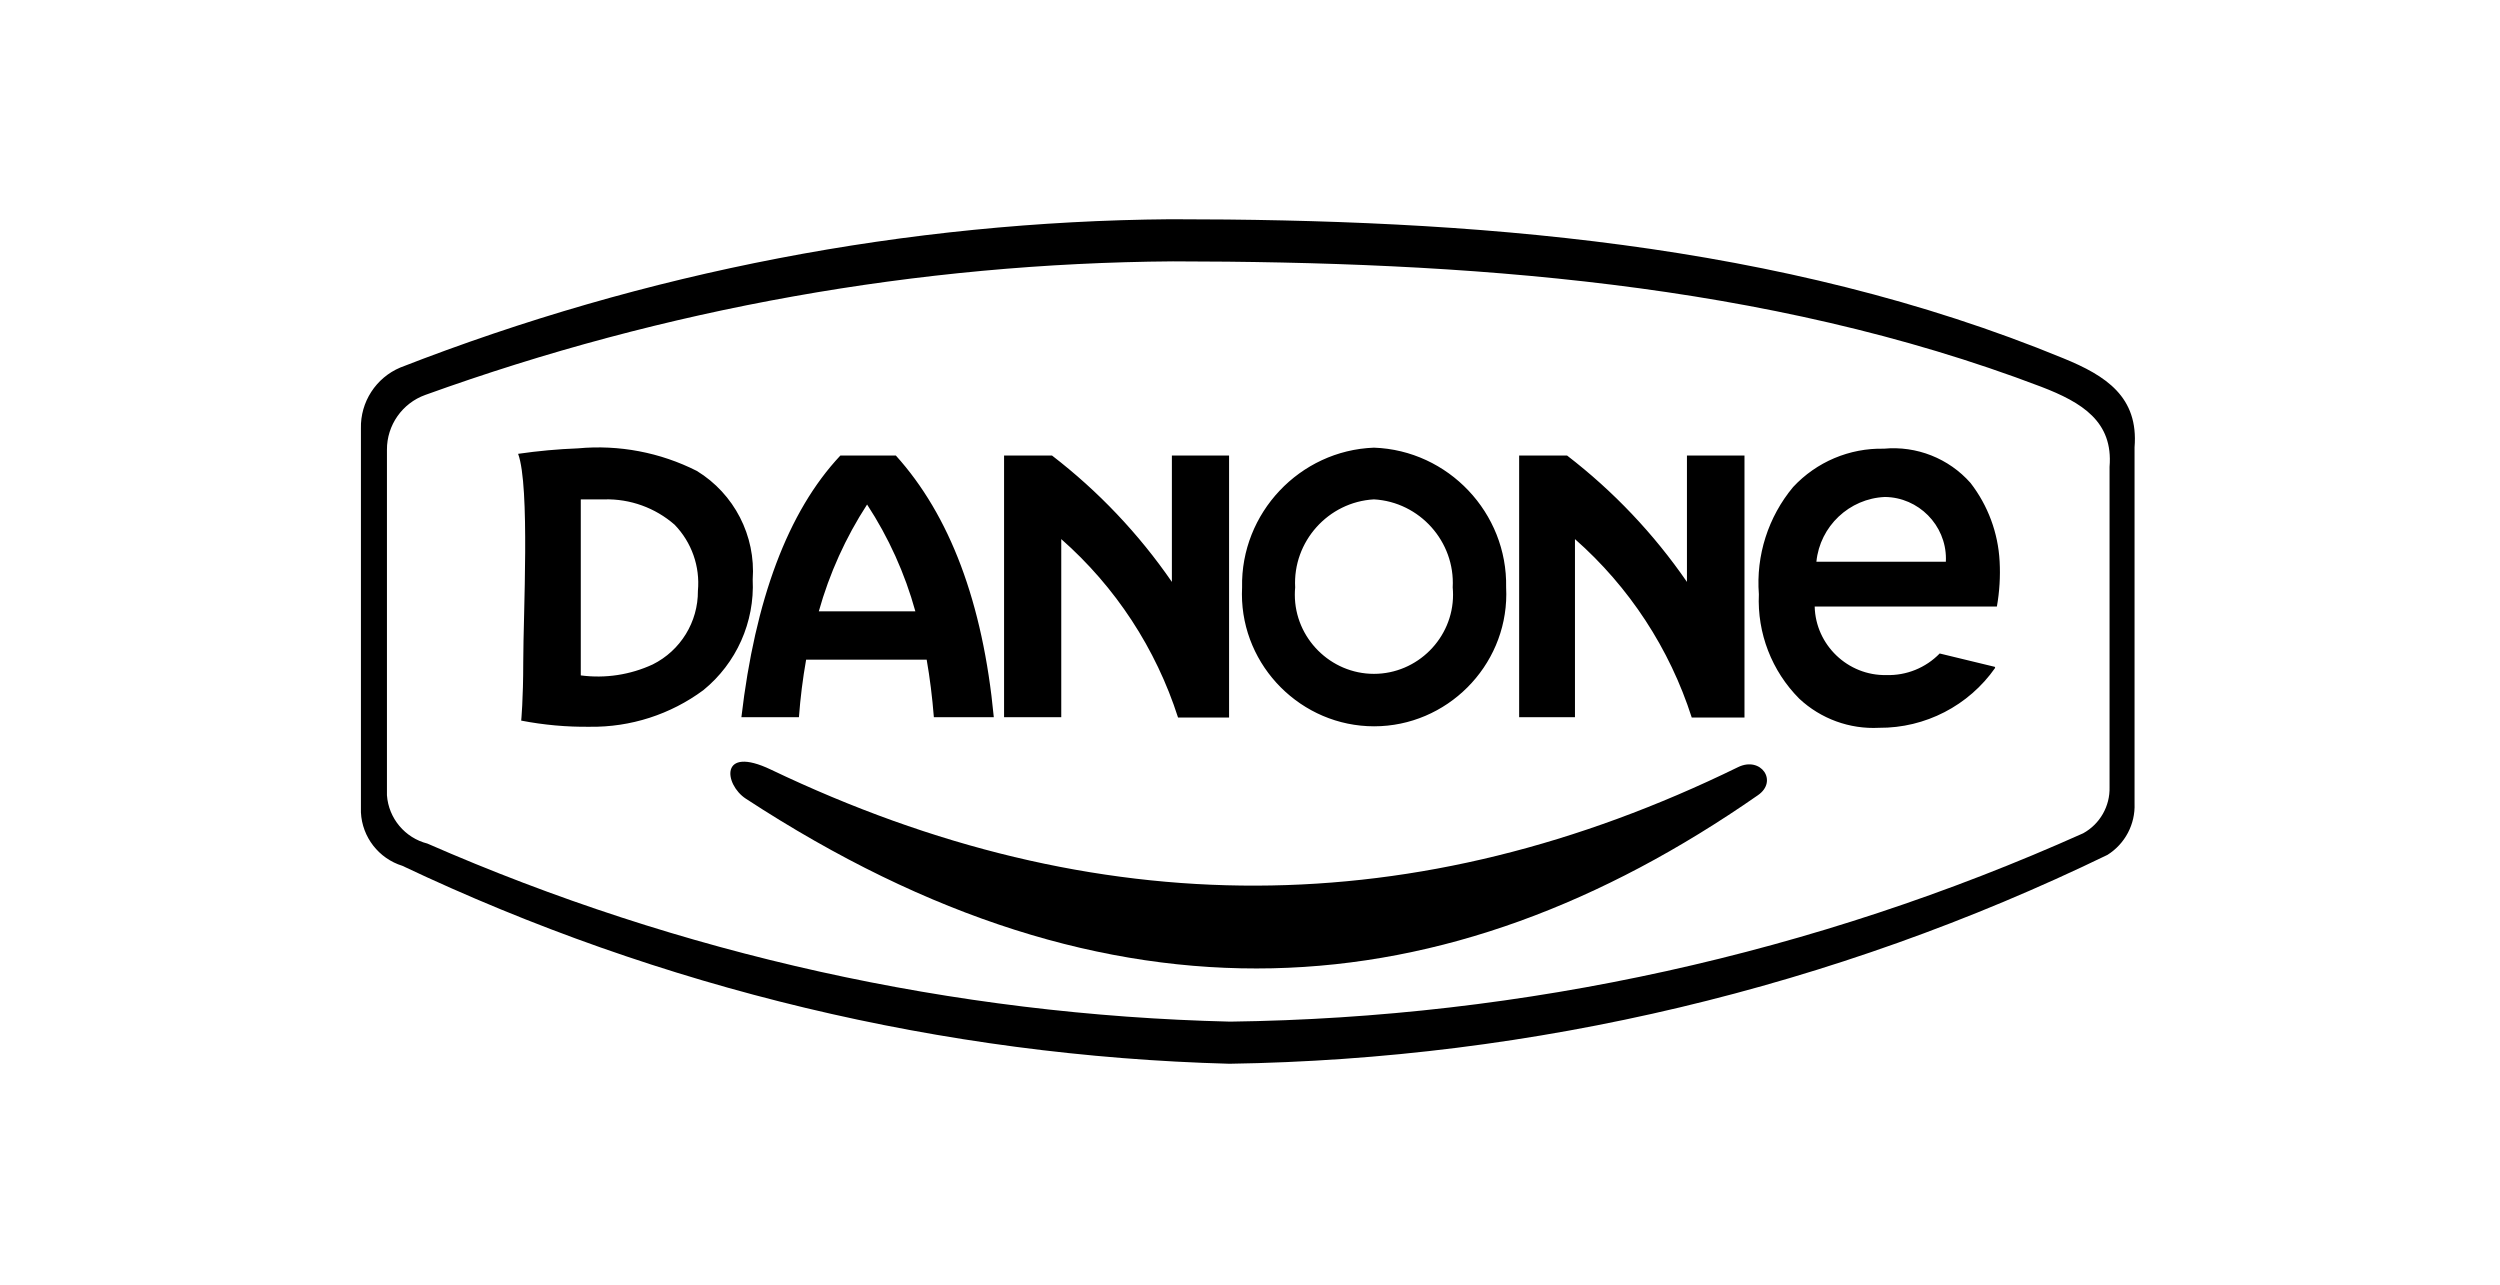
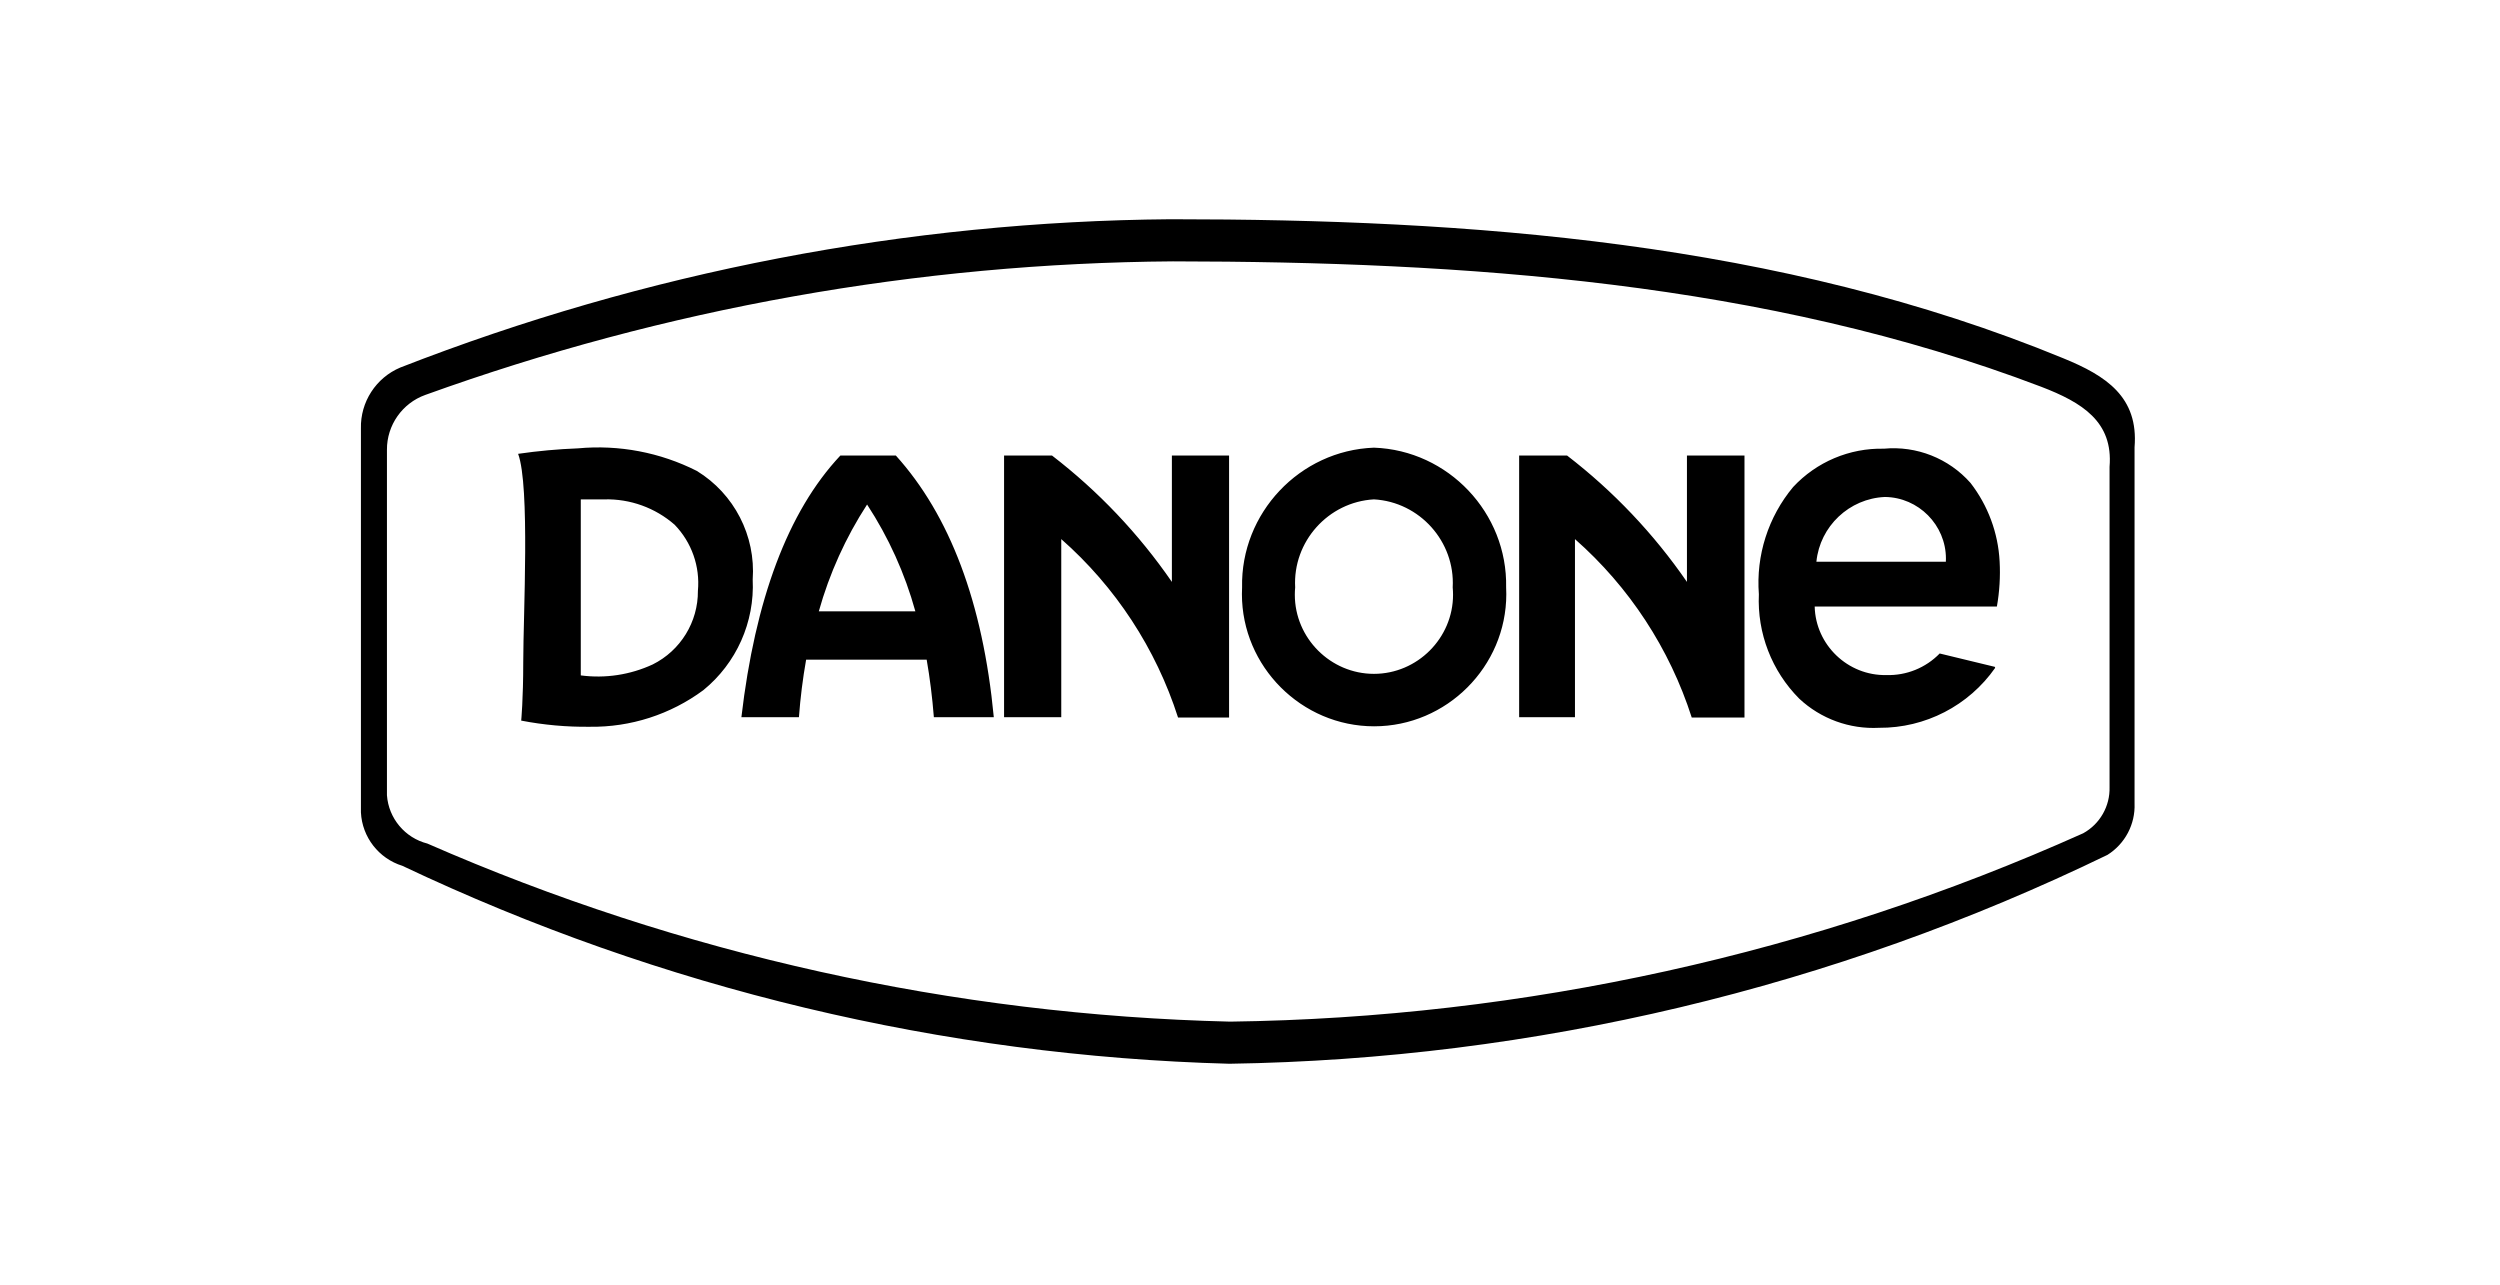
<svg xmlns="http://www.w3.org/2000/svg" width="100%" height="100%" viewBox="0 0 500 257" version="1.1" xml:space="preserve" style="fill-rule:evenodd;clip-rule:evenodd;stroke-linejoin:round;stroke-miterlimit:1.414;">
  <rect x="0" y="0" width="500" height="257" style="fill:white;fill-opacity:0;" />
  <g transform="matrix(0.142,0,0,0.142,72.184,43.844)">
    <path d="M0,294.74L0,835.45C1.686,870.229 25.096,900.412 58.364,910.696C423.033,1083.61 819.792,1178.57 1223.23,1189.49C1652,1182.88 2074.16,1082.44 2459.97,895.26C2484.69,879.739 2499.26,852.077 2498.07,822.909L2498.07,321.269C2503.86,250.364 2458.04,220.458 2397.74,195.859C1998.36,31.379 1560.87,0.026 1140.27,0.026C768.985,3.127 401.361,73.905 55.47,208.882C21.149,223.33 -0.936,257.513 0,294.74ZM36.658,324.645L36.658,811.332C38.978,843.818 62.006,871.335 93.575,879.343C450.566,1035.61 834.614,1120.8 1224.19,1130.16C1638.6,1124.67 2047.53,1034.39 2425.72,864.873C2449.3,851.874 2463.68,826.67 2462.86,799.756L2462.86,348.762C2468.16,285.093 2424.27,258.081 2366.39,235.893C1977.62,87.813 1552.19,59.837 1143.64,59.355C784.539,61.973 428.477,125.584 90.681,247.47C58.206,259.104 36.475,290.149 36.658,324.645Z" />
-     <path d="M1967.49,811.332C1996.43,791.556 1971.83,755.862 1939.51,771.78C1487.56,992.694 1036.56,994.624 577.368,775.156C504.534,740.427 511.769,796.38 542.157,816.156C1058.75,1153.8 1528.07,1117.14 1967.49,811.332" />
    <path d="M310.149,394.585L342.948,394.585C379.206,393.667 414.517,406.413 441.829,430.279C465.805,455.026 477.796,489.061 474.629,523.372C474.979,567.199 450.201,607.557 410.959,627.076C379.344,641.718 344.207,647.073 309.666,642.511L309.666,394.585L310.149,394.585ZM780.918,552.312C766.168,498.933 743.224,448.165 712.908,401.82C682.758,448.256 659.827,498.998 644.897,552.312L781.401,552.312L780.918,552.312ZM675.285,332.845L753.425,332.845C829.153,416.773 875.941,539.289 891.376,701.357L806.965,701.357C804.714,673.06 801.338,646.048 796.836,620.323L627.05,620.323C622.305,647.146 618.924,674.192 616.921,701.357L535.887,701.357C555.18,536.395 601.003,411.95 675.285,332.845ZM905.846,701.357L986.398,701.357L986.398,450.537C1062.91,517.904 1119.76,604.761 1150.88,701.84L1222.75,701.84L1222.75,332.845L1142.2,332.845L1142.2,510.831C1095.53,443.075 1038.57,383.022 973.374,332.845L905.846,332.845L905.846,701.357ZM1629.37,701.357L1709.92,701.357L1709.92,450.537C1786.43,517.904 1843.28,604.761 1874.4,701.84L1948.68,701.84L1948.68,332.845L1867.64,332.845L1867.64,510.831C1820.98,443.075 1764.02,383.022 1698.82,332.845L1631.3,332.845L1631.3,701.357L1629.37,701.357ZM1426.78,321.751C1531.53,325.397 1615.12,413.761 1612.97,518.548C1613.13,521.703 1613.21,524.862 1613.21,528.022C1613.21,630.16 1529.16,714.207 1427.02,714.207C1324.88,714.207 1240.84,630.16 1240.84,528.022C1240.84,524.862 1240.92,521.703 1241.08,518.548C1238.91,413.937 1322.22,325.652 1426.78,321.751ZM1426.78,394.585C1491.2,398.19 1541.26,454.127 1537.72,518.548C1538.04,521.991 1538.2,525.447 1538.2,528.905C1538.2,590.029 1487.9,640.327 1426.78,640.327C1365.66,640.327 1315.36,590.029 1315.36,528.905C1315.36,525.447 1315.52,521.991 1315.84,518.548C1312.3,454.127 1362.36,398.19 1426.78,394.585ZM2232.3,482.372L2049.97,482.372C2054.94,432.44 2096.31,393.351 2146.44,391.209C2193.74,391.675 2232.41,430.721 2232.41,478.027C2232.41,479.476 2232.37,480.925 2232.3,482.372ZM2301.27,630.452L2223.62,611.641C2203.94,631.905 2176.6,642.947 2148.37,642.029C2094.3,643.1 2048.87,599.624 2047.56,545.56L2304.17,545.56C2307.89,524.555 2309.19,503.191 2308.03,481.89C2305.93,441.759 2291.62,403.212 2267.03,371.433C2236.42,336.802 2191.01,318.852 2144.99,323.198C2096.65,322.115 2050.09,341.795 2017.17,377.221C1982.08,419.339 1964.76,473.531 1968.94,528.195C1966.45,583.018 1987.12,636.438 2025.85,675.311C2056.18,703.661 2096.78,718.473 2138.24,716.31C2203.26,716.79 2264.49,685.178 2301.76,631.899L2301.27,630.452ZM221.397,330.433C238.279,375.774 228.632,558.101 228.632,623.217C228.632,677.24 225.738,706.181 225.738,706.181C257.517,712.334 289.84,715.243 322.207,714.863C379.789,715.667 436.07,697.529 482.346,663.252C528.903,625.336 554.721,567.426 551.804,507.454C556.21,445.892 525.816,386.782 473.182,354.55C421.503,328.401 363.477,317.364 305.807,322.716C277.554,323.794 249.378,326.37 221.397,330.433Z" />
  </g>
</svg>